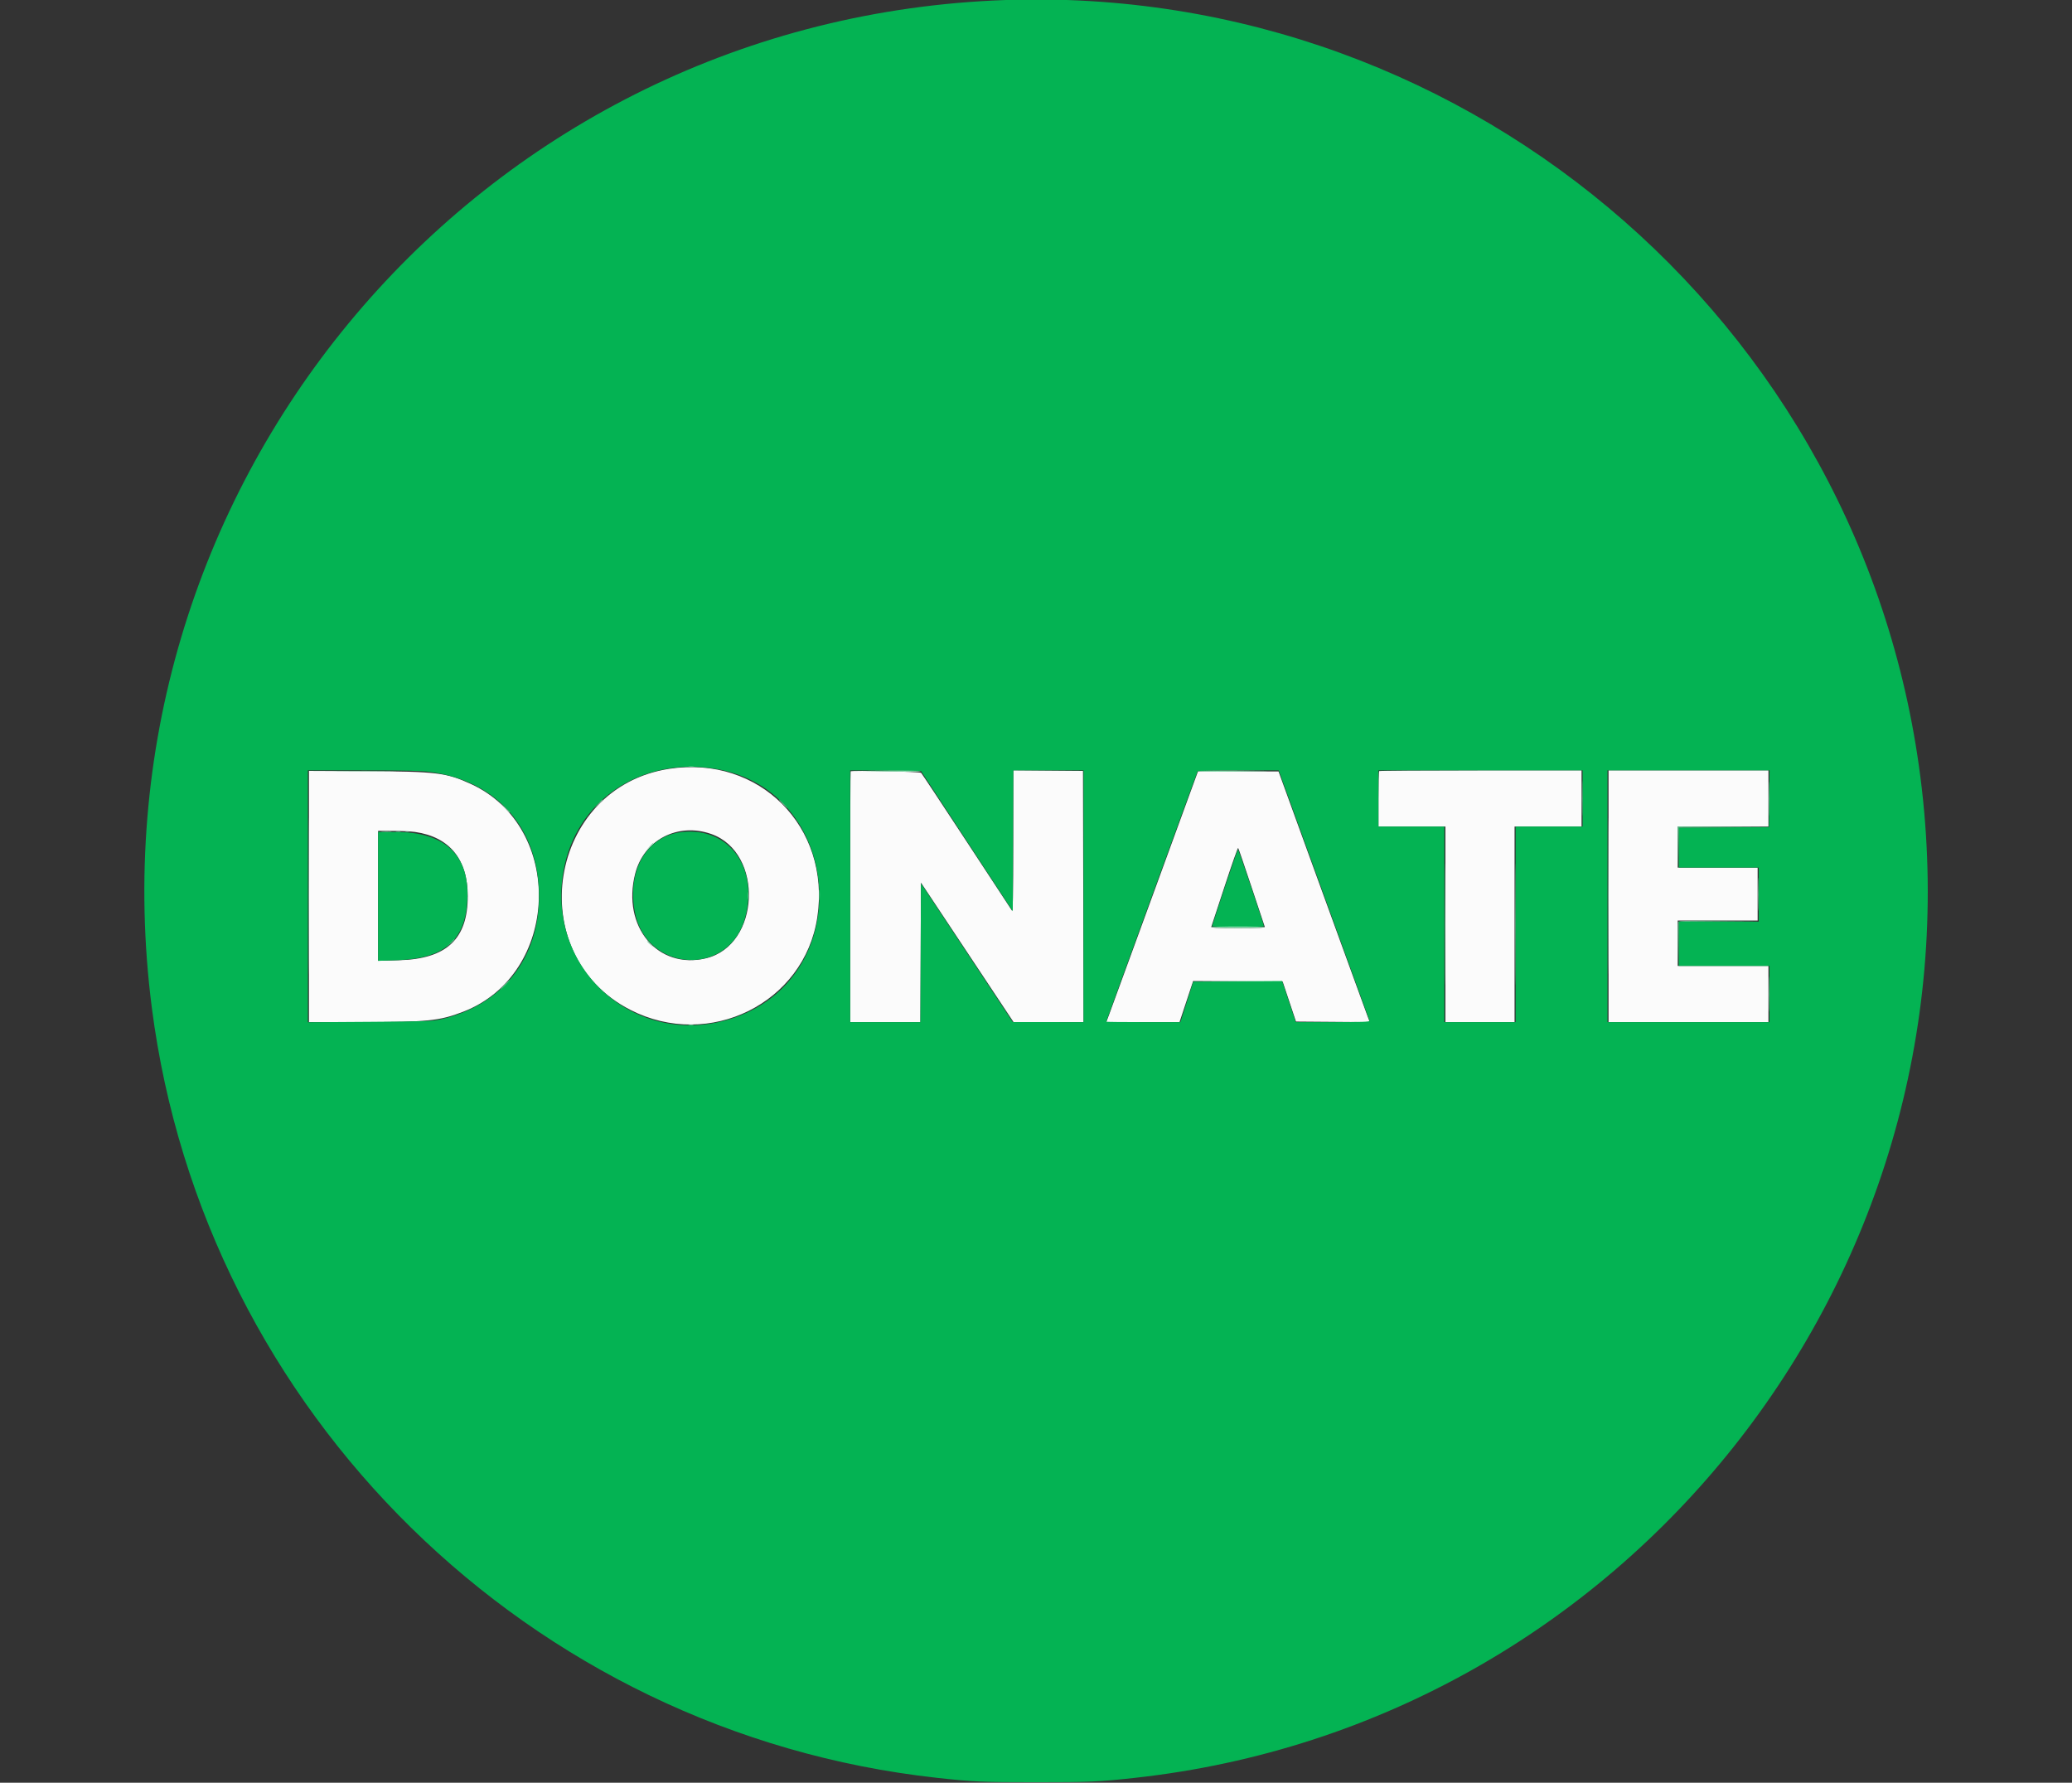
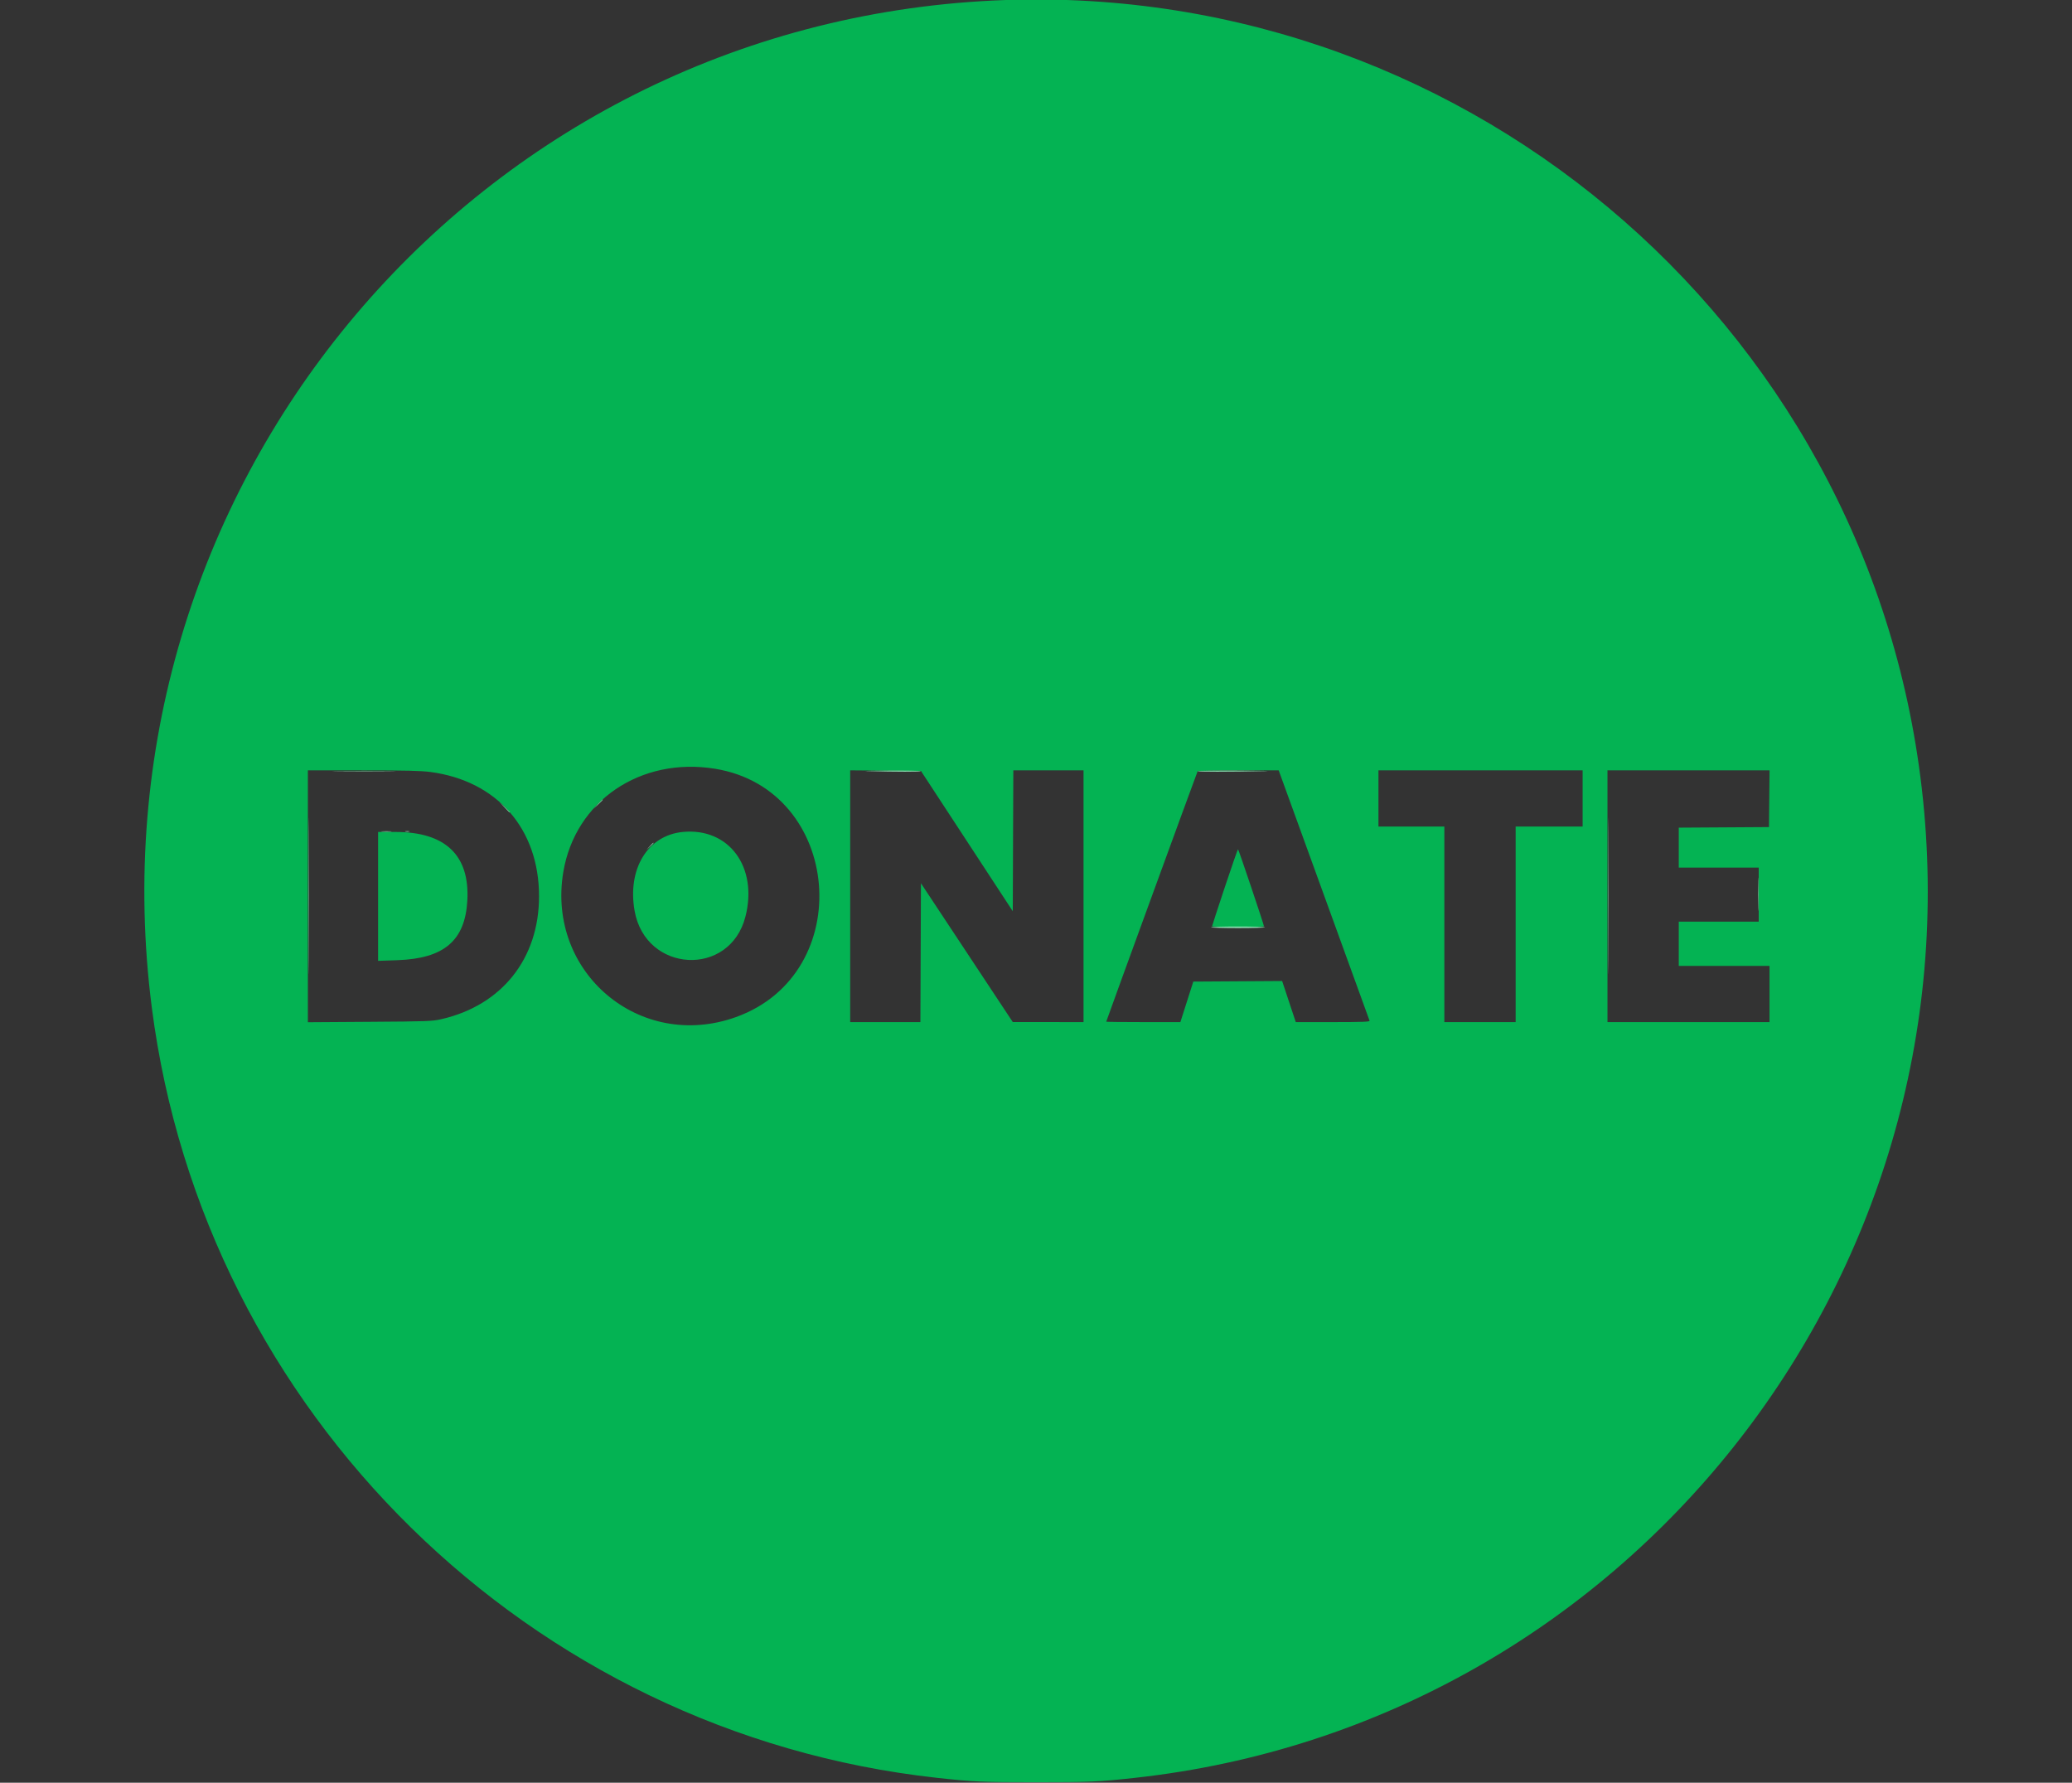
<svg xmlns="http://www.w3.org/2000/svg" id="svg" version="1.1" width="400" height="344.108" viewBox="0, 0, 400,344.108">
  <rect x="0" y="0" width="400" height="344.108" fill="#333333" stroke="none" />
  <g id="svgg">
-     <path id="path0" d="M129.197 148.399 C 105.822 151.987,100.640 184.157,121.701 194.933 C 136.928 202.723,155.282 193.632,157.780 177.060 C 160.411 159.606,146.575 145.732,129.197 148.399 M59.645 173.045 L 59.645 197.289 69.768 197.289 C 82.519 197.289,84.825 197.054,89.402 195.293 C 108.148 188.080,109.118 159.692,90.904 151.325 C 86.158 149.145,84.294 148.917,70.646 148.853 L 59.645 148.801 59.645 173.045 M164.216 148.888 C 164.168 148.936,164.129 159.845,164.129 173.132 L 164.129 197.289 170.906 197.289 L 177.682 197.289 177.736 183.825 L 177.789 170.361 186.729 183.825 L 195.668 197.289 202.423 197.289 L 209.178 197.289 209.125 173.045 L 209.072 148.801 202.346 148.746 L 195.620 148.691 195.608 162.406 C 195.599 173.090,195.541 176.039,195.347 175.748 C 195.211 175.543,191.267 169.537,186.583 162.401 C 181.899 155.265,177.958 149.315,177.824 149.179 C 177.592 148.943,164.441 148.662,164.216 148.888 M266.250 148.836 C 266.173 148.912,266.111 151.352,266.111 154.258 L 266.111 159.541 272.576 159.541 L 279.041 159.541 279.041 178.415 L 279.041 197.289 285.714 197.289 L 292.388 197.289 292.388 178.415 L 292.388 159.541 298.853 159.541 L 305.318 159.541 305.318 154.119 L 305.318 148.697 285.853 148.697 C 275.148 148.697,266.326 148.759,266.250 148.836 M310.532 172.993 L 310.532 197.289 325.965 197.289 L 341.397 197.289 341.397 191.867 L 341.397 186.444 332.638 186.444 L 323.879 186.444 323.879 182.065 L 323.879 177.685 331.595 177.685 L 339.312 177.685 339.312 172.576 L 339.312 167.466 331.595 167.466 L 323.879 167.466 323.879 163.504 L 323.879 159.541 332.638 159.541 L 341.397 159.541 341.397 154.119 L 341.397 148.697 325.965 148.697 L 310.532 148.697 310.532 172.993 M231.095 149.374 C 230.998 149.632,227.235 159.932,222.734 172.263 C 218.233 184.593,214.331 195.269,214.062 195.985 L 213.574 197.289 220.641 197.289 L 227.707 197.289 229.022 193.324 L 230.337 189.359 238.978 189.414 L 247.619 189.468 248.905 193.326 L 250.191 197.185 257.315 197.239 L 264.438 197.294 264.057 196.301 C 263.848 195.755,259.884 184.868,255.248 172.107 L 246.820 148.907 239.046 148.906 L 231.272 148.905 231.095 149.374 M80.143 160.588 C 86.766 161.546,90.290 165.846,90.299 172.979 C 90.310 181.277,86.187 185.113,77.007 185.348 L 72.993 185.451 72.993 172.913 L 72.993 160.375 75.860 160.380 C 77.437 160.382,79.364 160.476,80.143 160.588 M137.314 160.983 C 147.521 164.596,146.773 182.454,136.309 184.969 C 126.980 187.212,120.001 178.882,122.623 168.633 C 124.290 162.116,130.855 158.697,137.314 160.983 M241.610 171.220 C 242.961 175.292,244.109 178.741,244.161 178.884 C 244.237 179.088,243.119 179.145,239.004 179.145 C 234.890 179.145,233.771 179.088,233.844 178.884 C 233.896 178.741,235.053 175.227,236.416 171.075 C 237.779 166.923,238.953 163.591,239.025 163.671 C 239.097 163.751,240.260 167.148,241.610 171.220 " stroke="none" fill="#fbfbfb" fill-rule="evenodd" />
    <path id="path1" d="M189.468 0.226 C 89.912 6.311,16.559 95.273,29.305 194.473 C 39.358 272.716,102.304 334.487,180.813 343.155 C 187.792 343.926,189.567 344.004,200.000 344.004 C 210.433 344.004,212.208 343.926,219.187 343.155 C 313.783 332.711,381.960 246.926,370.998 152.138 C 360.509 61.441,280.696 -5.349,189.468 0.226 M138.060 148.391 C 162.604 152.386,165.578 187.880,142.076 196.320 C 123.586 202.959,105.495 187.762,108.745 168.321 C 111.037 154.620,123.649 146.045,138.060 148.391 M83.073 149.009 C 95.940 150.696,104.064 159.978,104.064 172.993 C 104.064 185.026,96.885 194.055,85.193 196.726 C 83.442 197.126,82.512 197.160,71.376 197.234 L 59.437 197.314 59.437 173.005 L 59.437 148.697 70.062 148.697 C 78.305 148.697,81.223 148.767,83.073 149.009 M186.650 162.344 L 195.516 175.887 195.570 162.292 L 195.623 148.697 202.400 148.697 L 209.176 148.697 209.176 172.993 L 209.176 197.289 202.346 197.284 L 195.516 197.280 186.653 183.884 L 177.789 170.489 177.736 183.889 L 177.682 197.289 170.906 197.289 L 164.129 197.289 164.129 172.990 L 164.129 148.691 170.957 148.746 L 177.784 148.801 186.650 162.344 M255.578 172.732 C 260.378 185.952,264.346 196.885,264.396 197.028 C 264.467 197.233,262.962 197.289,257.317 197.289 L 250.148 197.289 248.833 193.324 L 247.517 189.359 238.943 189.414 L 230.368 189.468 229.120 193.379 L 227.872 197.289 220.714 197.289 C 216.777 197.289,213.556 197.254,213.556 197.211 C 213.556 197.085,231.092 149.044,231.205 148.862 C 231.261 148.771,234.805 148.697,239.079 148.697 L 246.852 148.697 255.578 172.732 M305.527 154.119 L 305.527 159.541 299.062 159.541 L 292.596 159.541 292.596 178.415 L 292.596 197.289 285.714 197.289 L 278.832 197.289 278.832 178.415 L 278.832 159.541 272.471 159.541 L 266.111 159.541 266.111 154.119 L 266.111 148.697 285.819 148.697 L 305.527 148.697 305.527 154.119 M341.557 154.171 L 341.502 159.645 332.795 159.700 L 324.088 159.754 324.088 163.610 L 324.088 167.466 331.804 167.466 L 339.520 167.466 339.520 172.680 L 339.520 177.894 331.804 177.894 L 324.088 177.894 324.088 182.169 L 324.088 186.444 332.847 186.444 L 341.606 186.444 341.606 191.867 L 341.606 197.289 325.965 197.289 L 310.323 197.289 310.323 172.993 L 310.323 148.697 325.968 148.697 L 341.613 148.697 341.557 154.171 M131.804 160.587 C 125.043 161.245,121.092 167.698,122.503 175.778 C 124.606 187.821,140.896 188.701,143.905 176.935 C 146.358 167.346,140.713 159.720,131.804 160.587 M72.993 173.025 L 72.993 185.466 76.694 185.338 C 85.728 185.026,89.787 181.571,90.219 173.827 C 90.706 165.097,86.004 160.598,76.382 160.588 L 72.993 160.584 72.993 173.025 M236.442 171.275 C 235.095 175.320,233.994 178.699,233.994 178.783 C 233.994 178.867,236.246 178.936,238.999 178.936 C 241.752 178.936,244.004 178.867,244.004 178.783 C 244.004 178.472,239.104 163.921,238.999 163.921 C 238.939 163.921,237.789 167.230,236.442 171.275 " stroke="none" fill="#04b353" fill-rule="evenodd" />
-     <path id="path2" d="M133.006 148.010 C 133.265 148.060,133.640 148.058,133.840 148.006 C 134.039 147.953,133.827 147.913,133.368 147.915 C 132.909 147.917,132.746 147.960,133.006 148.010 M151.095 155.162 C 151.543 155.620,151.956 155.996,152.014 155.996 C 152.071 155.996,151.751 155.620,151.303 155.162 C 150.855 154.703,150.442 154.327,150.385 154.327 C 150.327 154.327,150.647 154.703,151.095 155.162 M278.932 178.415 C 278.932 188.853,278.957 193.092,278.988 187.836 C 279.020 182.580,279.020 174.040,278.988 168.858 C 278.957 163.676,278.932 167.977,278.932 178.415 M323.926 163.556 L 323.974 167.570 324.035 163.662 L 324.097 159.754 332.799 159.698 L 341.502 159.641 332.690 159.591 L 323.879 159.541 323.926 163.556 M158.153 172.784 C 158.154 173.702,158.190 174.051,158.234 173.561 C 158.278 173.070,158.278 172.319,158.233 171.892 C 158.188 171.465,158.152 171.867,158.153 172.784 M144.379 172.888 C 144.379 173.519,144.419 173.777,144.466 173.462 C 144.514 173.147,144.514 172.630,144.466 172.315 C 144.419 171.999,144.379 172.258,144.379 172.888 M323.972 177.952 C 323.916 178.098,323.898 180.093,323.931 182.383 L 323.993 186.548 324.040 182.224 L 324.088 177.899 331.856 177.841 L 339.625 177.784 331.850 177.735 C 325.694 177.695,324.053 177.741,323.972 177.952 M86.954 182.013 L 86.236 182.795 87.018 182.076 C 87.746 181.407,87.896 181.230,87.736 181.230 C 87.702 181.230,87.350 181.582,86.954 182.013 M124.922 181.713 C 124.922 181.749,125.227 182.054,125.600 182.391 L 126.277 183.003 125.665 182.325 C 125.094 181.694,124.922 181.552,124.922 181.713 M97.393 190.094 C 96.887 190.610,96.519 191.032,96.576 191.032 C 96.634 191.032,97.095 190.610,97.602 190.094 C 98.108 189.578,98.476 189.155,98.418 189.155 C 98.361 189.155,97.900 189.578,97.393 190.094 M133.006 197.853 C 133.265 197.903,133.640 197.901,133.840 197.849 C 134.039 197.797,133.827 197.756,133.368 197.759 C 132.909 197.761,132.746 197.804,133.006 197.853 " stroke="none" fill="#60ce92" fill-rule="evenodd" />
    <path id="path3" d="M59.538 172.993 C 59.538 186.413,59.563 191.872,59.593 185.125 C 59.624 178.377,59.624 167.397,59.593 160.724 C 59.563 154.052,59.538 159.572,59.538 172.993 M65.328 148.853 C 68.053 148.886,72.510 148.886,75.235 148.853 C 77.959 148.820,75.730 148.793,70.282 148.793 C 64.833 148.793,62.604 148.820,65.328 148.853 M167.466 148.844 C 172.955 148.991,177.846 148.996,177.757 148.853 C 177.704 148.767,174.874 148.716,171.468 148.741 C 168.063 148.765,166.262 148.812,167.466 148.844 M231.210 148.853 C 231.122 148.995,237.064 148.992,244.213 148.846 C 245.761 148.814,243.491 148.767,239.168 148.742 C 234.844 148.717,231.264 148.767,231.210 148.853 M310.424 172.993 C 310.424 186.413,310.449 191.872,310.480 185.125 C 310.510 178.377,310.510 167.397,310.480 160.724 C 310.449 154.052,310.424 159.572,310.424 172.993 M115.423 155.214 L 114.599 156.100 115.485 155.276 C 116.309 154.509,116.467 154.327,116.309 154.327 C 116.275 154.327,115.876 154.726,115.423 155.214 M97.384 155.839 C 98.249 156.760,98.436 156.926,98.436 156.769 C 98.436 156.736,97.990 156.290,97.445 155.779 L 96.455 154.849 97.384 155.839 M73.780 160.528 C 74.271 160.572,75.022 160.572,75.449 160.527 C 75.876 160.482,75.474 160.446,74.557 160.447 C 73.639 160.448,73.290 160.484,73.780 160.528 M78.259 160.519 C 78.459 160.572,78.788 160.572,78.989 160.519 C 79.189 160.467,79.025 160.424,78.624 160.424 C 78.222 160.424,78.058 160.467,78.259 160.519 M125.430 163.347 L 124.818 164.025 125.495 163.412 C 125.868 163.076,126.173 162.771,126.173 162.735 C 126.173 162.574,126.001 162.715,125.430 163.347 M339.402 172.576 C 339.402 175.443,339.431 176.645,339.467 175.247 C 339.504 173.848,339.504 171.502,339.468 170.033 C 339.432 168.564,339.402 169.708,339.402 172.576 M233.785 178.989 C 233.785 179.075,236.131 179.145,238.999 179.145 C 241.867 179.145,244.213 179.075,244.213 178.989 C 244.213 178.903,241.867 178.832,238.999 178.832 C 236.131 178.832,233.785 178.903,233.785 178.989 " stroke="none" fill="#86dcac" fill-rule="evenodd" />
-     <path id="path4" d="M305.409 154.119 C 305.409 157.158,305.438 158.402,305.474 156.882 C 305.510 155.362,305.510 152.875,305.474 151.356 C 305.438 149.836,305.409 151.079,305.409 154.119 M341.488 154.223 C 341.488 157.205,341.518 158.396,341.553 156.870 C 341.589 155.343,341.589 152.903,341.553 151.448 C 341.517 149.992,341.488 151.241,341.488 154.223 M292.488 178.415 C 292.488 188.853,292.513 193.092,292.544 187.836 C 292.575 182.580,292.575 174.040,292.544 168.858 C 292.513 163.676,292.488 167.977,292.488 178.415 M76.488 160.523 C 76.748 160.573,77.123 160.571,77.323 160.519 C 77.522 160.466,77.310 160.426,76.851 160.428 C 76.392 160.430,76.229 160.473,76.488 160.523 M341.488 191.867 C 341.488 194.906,341.518 196.150,341.553 194.630 C 341.589 193.110,341.589 190.623,341.553 189.103 C 341.518 187.583,341.488 188.827,341.488 191.867 " stroke="none" fill="#78d4a4" fill-rule="evenodd" />
  </g>
</svg>